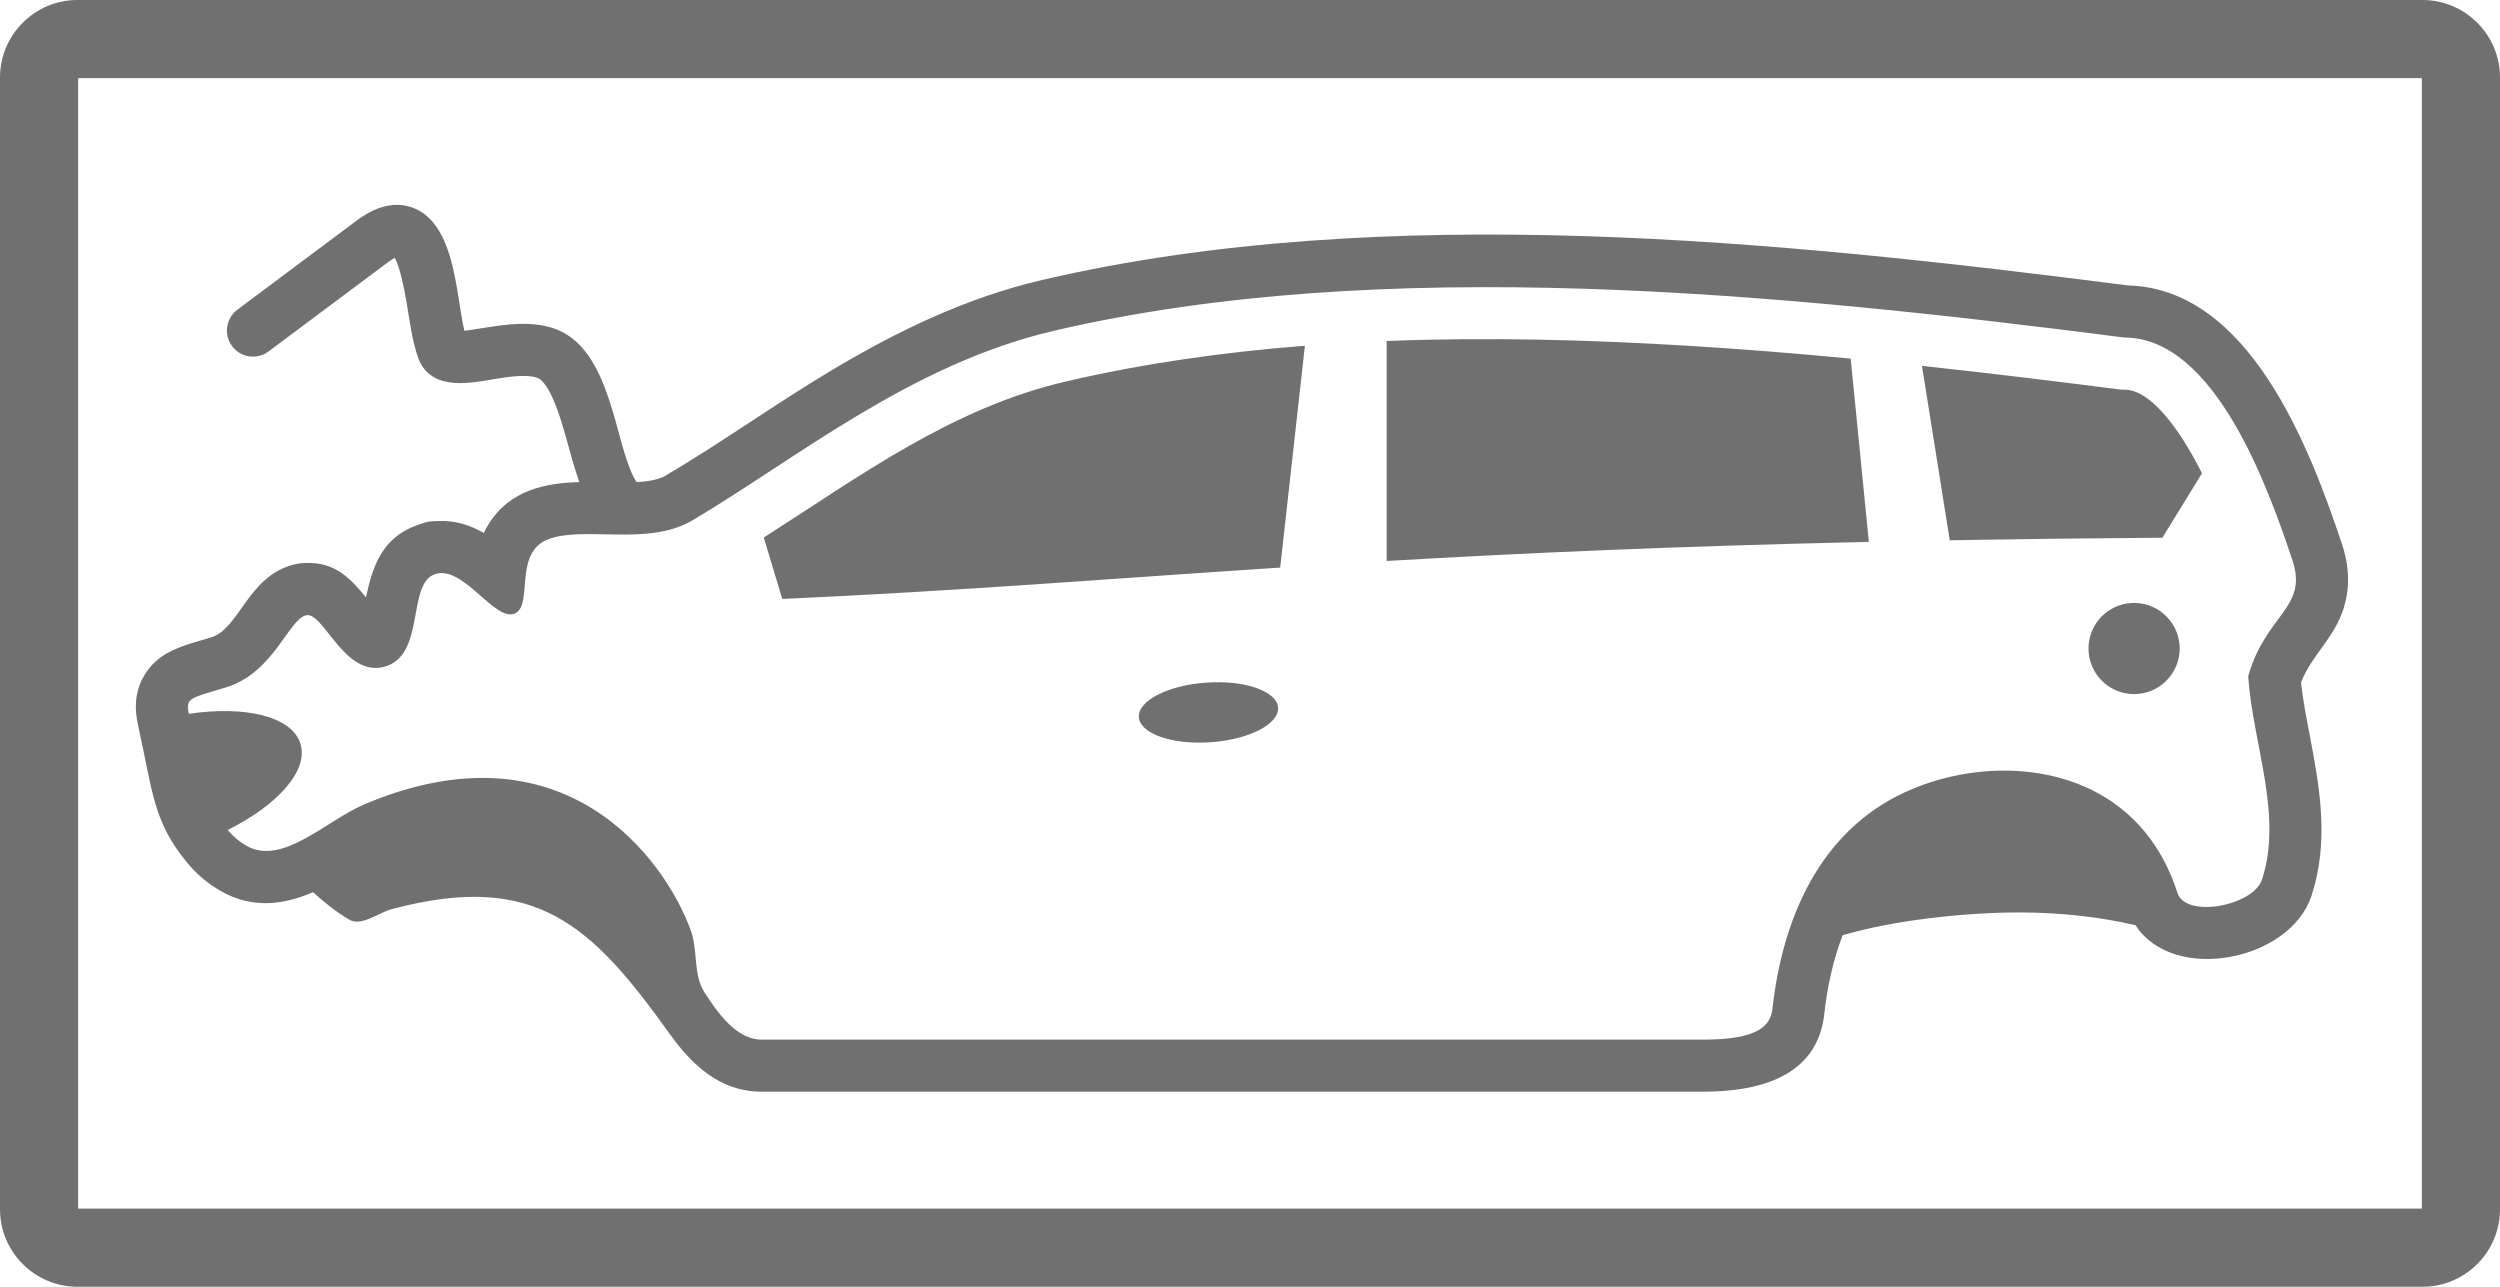
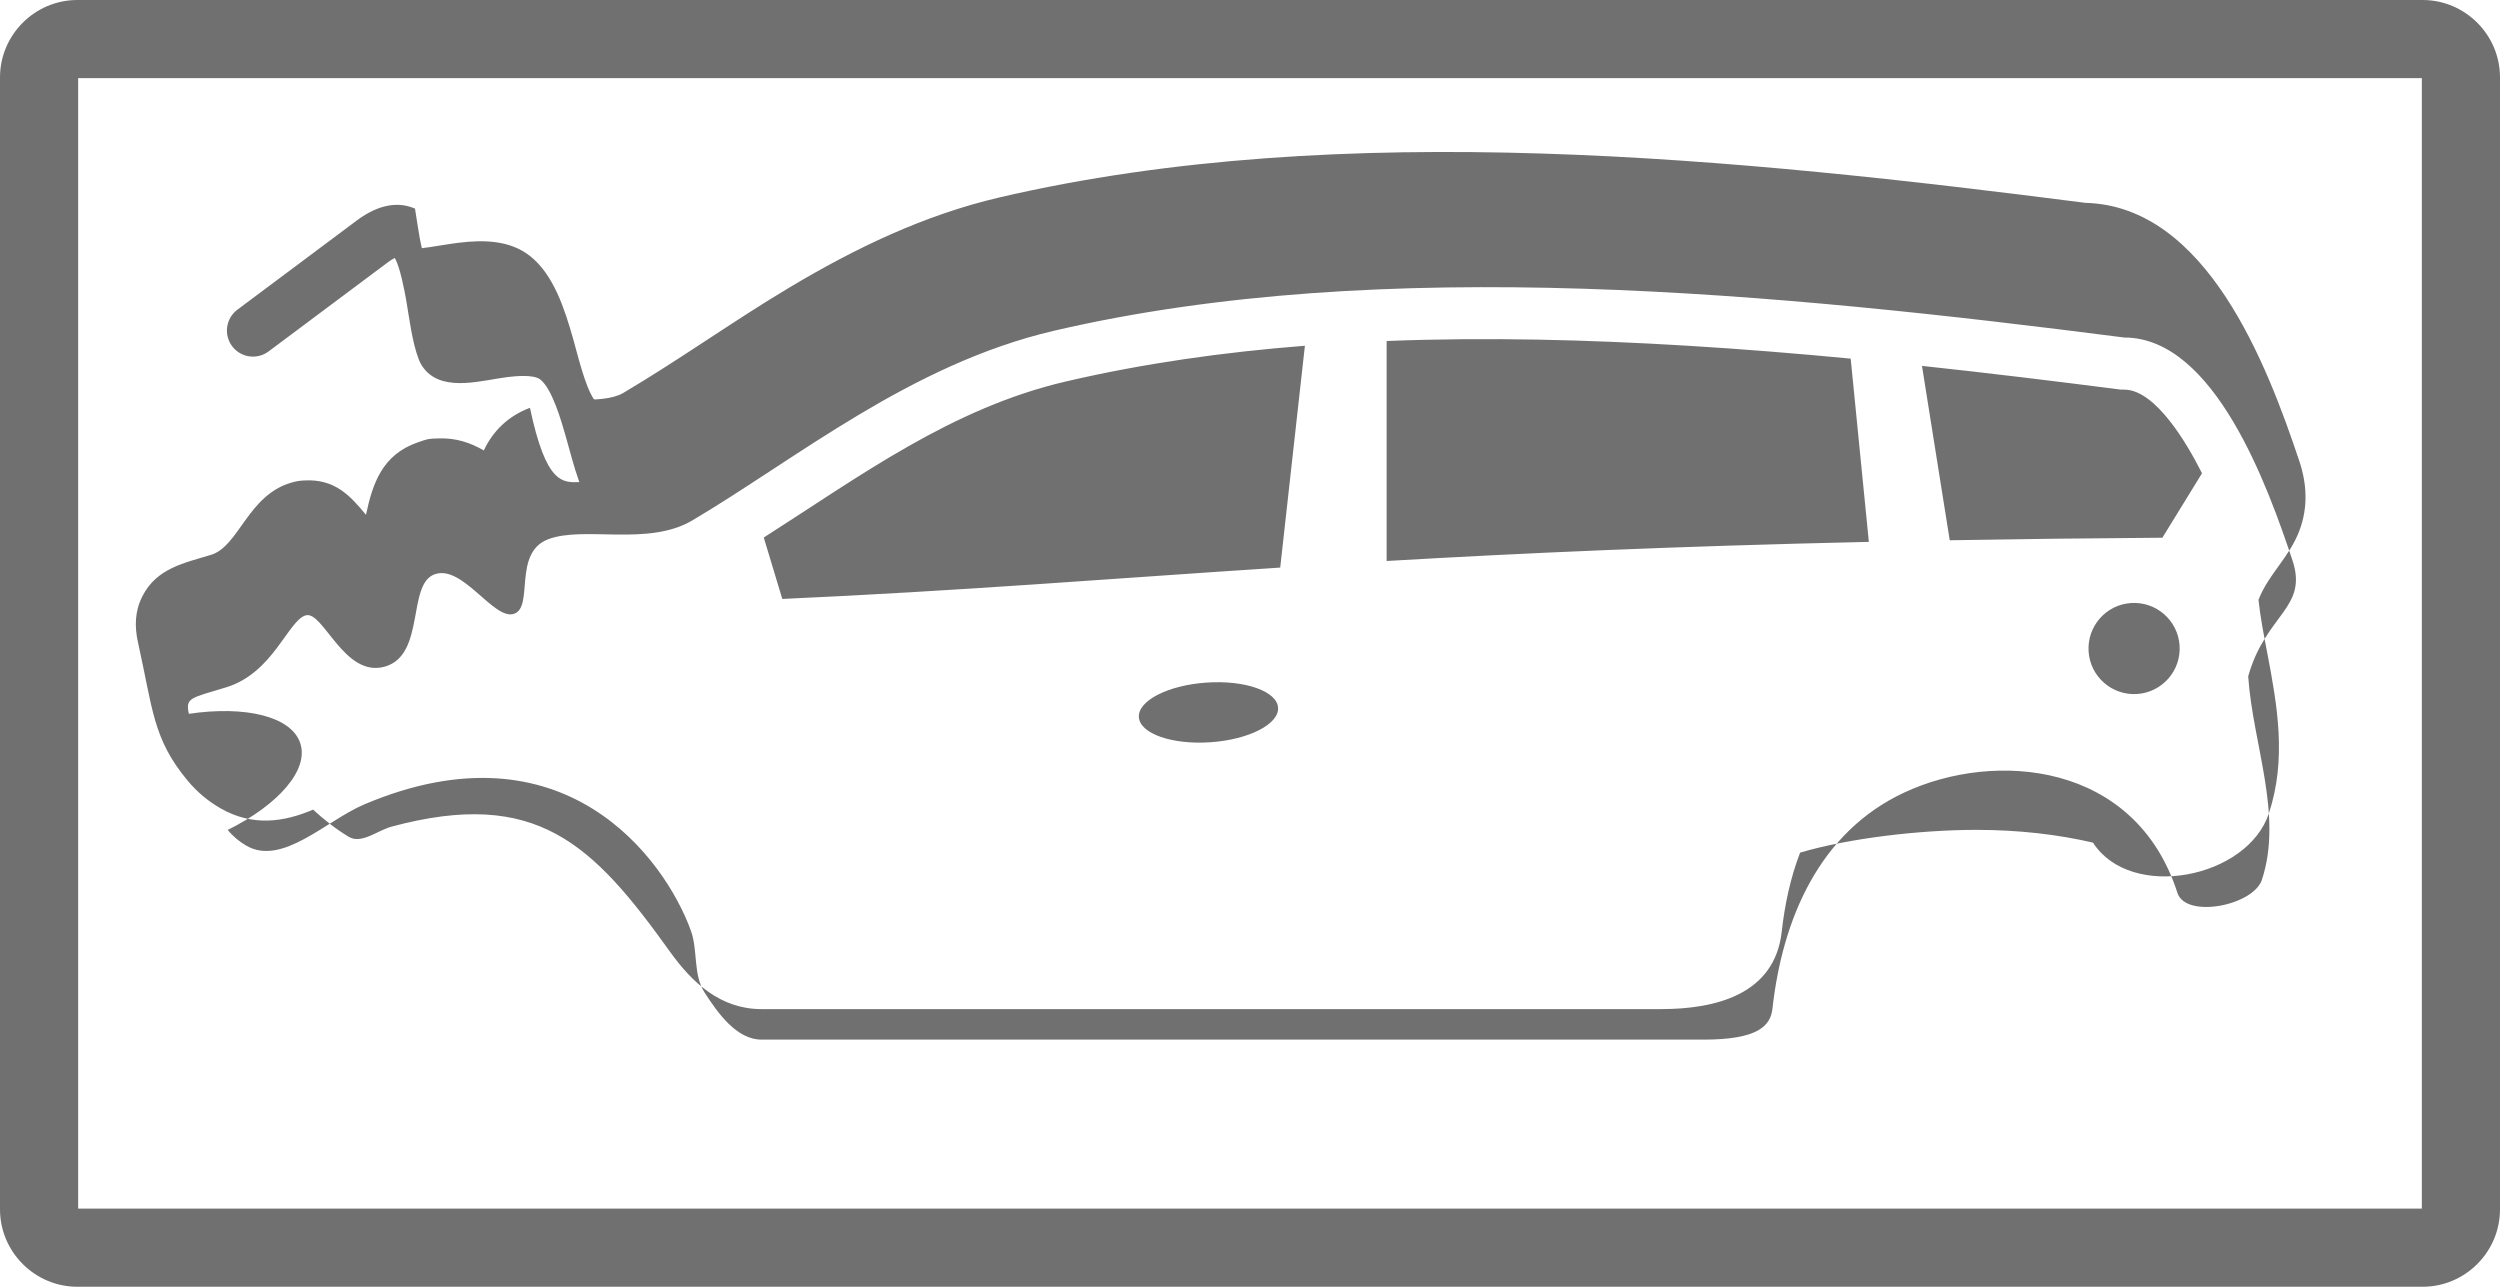
<svg xmlns="http://www.w3.org/2000/svg" version="1.1" id="Ebene_1" width="272" height="140" viewBox="0 0 272 140" overflow="visible" enable-background="new 0 0 272 140" xml:space="preserve">
-   <path fill-rule="evenodd" clip-rule="evenodd" fill="#707070" d="M141.973,37.618c-8.825,0.689-17.56,1.918-26.009,3.888  c-12.44,2.899-22.391,10.296-32.866,16.977l1.962,6.504l0.054,0.179c19.322-0.873,35.298-2.181,54.173-3.413L141.973,37.618  L141.973,37.618z M131.257,74.266c4.182-0.289,7.672,0.93,7.796,2.722c0.124,1.792-3.167,3.479-7.348,3.768  s-7.672-0.931-7.796-2.722C123.786,76.242,127.077,74.554,131.257,74.266L131.257,74.266z M231.847,65.61  c-2.732,0.188-4.795,2.558-4.606,5.29c0.188,2.732,2.558,4.795,5.29,4.607c2.732-0.189,4.795-2.558,4.606-5.29  C236.948,67.485,234.579,65.422,231.847,65.61L231.847,65.61z M201.355,39.019c-5.928-0.566-11.863-1.047-17.808-1.407  c-10.685-0.647-21.703-0.943-32.682-0.511v23.935c14.575-0.85,31.289-1.606,52.466-2.08L201.355,39.019L201.355,39.019z   M239.576,51.498l-0.204-0.404c-1.315-2.579-4.792-8.702-8.249-8.702h-0.362l-0.359-0.046c-7.087-0.91-14.184-1.775-21.291-2.538  l3.02,18.973c7.194-0.126,14.88-0.221,23.135-0.277L239.576,51.498L239.576,51.498z M63.032,52.455  c-0.609-1.694-1.062-3.518-1.503-5.06c-0.442-1.544-1.449-5.105-2.757-6.113c-0.721-0.555-2.679-0.363-3.516-0.261  c-2.734,0.332-6.803,1.63-8.943-0.701c-0.331-0.36-0.587-0.779-0.76-1.237c-0.728-1.926-1.003-4.383-1.36-6.427  c-0.145-0.831-0.651-3.612-1.246-4.594c-0.269,0.135-0.593,0.362-0.742,0.473l-12.947,9.673l-0.038,0.029l-0.04,0.029l-0.004,0.003  c-1.251,0.898-2.998,0.633-3.923-0.607c-0.926-1.239-0.686-2.989,0.531-3.935l-0.001,0l13.03-9.735  c1.837-1.373,4.092-2.271,6.338-1.296c3.249,1.409,4.084,5.869,4.628,8.985c0.214,1.226,0.413,2.924,0.75,4.306  c0.309-0.033,0.619-0.081,0.809-0.108c1.081-0.158,2.151-0.355,3.236-0.487c2.623-0.318,5.465-0.291,7.658,1.398  c2.661,2.049,3.858,5.935,4.748,9.044c0.498,1.739,1.272,5.095,2.257,6.587c0.045,0.013,0.102,0.021,0.165,0.025  c0.464-0.029,0.961-0.078,1.441-0.167c0.209-0.044,0.422-0.094,0.637-0.147c0.348-0.099,0.672-0.226,0.949-0.39  c6.127-3.625,11.934-7.8,18.06-11.46c7.201-4.302,14.691-7.909,22.901-9.822c37.284-8.688,80.438-4.238,118.137,0.596  c13.183,0.345,19.755,17.6,23.266,28.098c0.837,2.506,0.953,5.022,0.024,7.522c-1.1,2.96-3.36,4.732-4.467,7.573  c0.202,1.914,0.583,3.832,0.943,5.71c1.133,5.911,2.119,11.623,0.196,17.502c-2.316,7.084-15.025,9.599-19.143,3.204  c-3.8-0.888-8.109-1.39-12.676-1.39c-6.189,0-13.967,0.921-19.192,2.478c-1.056,2.738-1.677,5.696-2,8.602  c-0.767,6.889-7.288,8.421-13.137,8.421H82.863c-4.491,0-7.557-2.881-9.966-6.242c-8.441-11.781-14.516-17.837-30.276-13.617  c-1.545,0.414-3.297,1.939-4.669,1.117c-1.406-0.842-2.683-1.856-3.89-2.962c-3.208,1.375-6.6,1.844-10.064-0.139  c-1.371-0.784-2.57-1.798-3.58-3.01c-3.808-4.569-3.792-7.828-5.401-15.029c-0.388-1.735-0.353-3.4,0.47-5.027  c1.552-3.068,4.543-3.62,7.483-4.519c3.023-0.925,3.998-6.491,8.724-7.851c0.566-0.163,0.819-0.206,1.4-0.239  c3.338-0.194,5.014,1.665,6.725,3.736c0.721-3.401,1.76-6.53,5.619-7.875c1.223-0.426,1.125-0.397,2.351-0.437  c1.818-0.059,3.401,0.47,4.851,1.308c0.977-2.079,2.6-3.725,5.019-4.637C59.416,52.695,61.216,52.498,63.032,52.455L63.032,52.455z   M39.647,87.512c-4.167,1.764-8.926,6.744-12.836,4.505c-0.811-0.464-1.479-1.046-2.039-1.718c5.542-2.754,8.89-6.562,7.883-9.48  c-1-2.898-5.996-4.059-12.107-3.157c-0.397-1.779,0.21-1.705,4.079-2.888c5.092-1.558,6.729-7.275,8.632-7.823  c1.904-0.547,4.192,6.848,8.622,5.573c4.43-1.274,2.373-8.983,5.421-10.046c3.049-1.063,6.4,5.02,8.611,4.307  c2.211-0.713-0.156-6.65,3.745-8.121c3.9-1.472,10.853,0.805,15.659-2.039c11.34-6.71,23.755-17.002,39.361-20.64  c35.837-8.351,78.827-4.09,116.447,0.738c9.872,0,15.683,16.429,18.292,24.232c1.742,5.213-2.915,5.853-4.814,12.631  c0.499,7.373,3.804,15.066,1.498,22.118c-0.927,2.835-8.289,4.273-9.2,1.434c-4.572-14.254-19.856-15.516-29.724-10.908  c-9.27,4.328-13.254,13.807-14.333,23.503c-0.209,1.877-1.564,3.379-7.502,3.379H82.863c-2.731,0-4.765-2.9-6.204-5.12  c-1.269-1.957-0.706-4.584-1.498-6.758C72.305,93.39,61.336,78.331,39.647,87.512L39.647,87.512z M263.579,140  c-281.071,0-105.601,0-255.159,0C3.789,140,0,136.211,0,131.58V8.42C0,3.789,3.789,0,8.42,0c37.992,0-7.779,0,255.159,0  C268.21,0,272,3.789,272,8.42c0,41.053,0,82.106,0,123.159C272,136.211,268.21,140,263.579,140L263.579,140z M263.496,131.496  c-84.997,0-169.995,0-254.992,0V8.504c84.997,0,169.995,0,254.992,0C263.496,94.679,263.496,70.625,263.496,131.496z" />
+   <path fill-rule="evenodd" clip-rule="evenodd" fill="#707070" d="M141.973,37.618c-8.825,0.689-17.56,1.918-26.009,3.888  c-12.44,2.899-22.391,10.296-32.866,16.977l1.962,6.504l0.054,0.179c19.322-0.873,35.298-2.181,54.173-3.413L141.973,37.618  L141.973,37.618z M131.257,74.266c4.182-0.289,7.672,0.93,7.796,2.722c0.124,1.792-3.167,3.479-7.348,3.768  s-7.672-0.931-7.796-2.722C123.786,76.242,127.077,74.554,131.257,74.266L131.257,74.266z M231.847,65.61  c-2.732,0.188-4.795,2.558-4.606,5.29c0.188,2.732,2.558,4.795,5.29,4.607c2.732-0.189,4.795-2.558,4.606-5.29  C236.948,67.485,234.579,65.422,231.847,65.61L231.847,65.61z M201.355,39.019c-5.928-0.566-11.863-1.047-17.808-1.407  c-10.685-0.647-21.703-0.943-32.682-0.511v23.935c14.575-0.85,31.289-1.606,52.466-2.08L201.355,39.019L201.355,39.019z   M239.576,51.498l-0.204-0.404c-1.315-2.579-4.792-8.702-8.249-8.702h-0.362l-0.359-0.046c-7.087-0.91-14.184-1.775-21.291-2.538  l3.02,18.973c7.194-0.126,14.88-0.221,23.135-0.277L239.576,51.498L239.576,51.498z M63.032,52.455  c-0.609-1.694-1.062-3.518-1.503-5.06c-0.442-1.544-1.449-5.105-2.757-6.113c-0.721-0.555-2.679-0.363-3.516-0.261  c-2.734,0.332-6.803,1.63-8.943-0.701c-0.331-0.36-0.587-0.779-0.76-1.237c-0.728-1.926-1.003-4.383-1.36-6.427  c-0.145-0.831-0.651-3.612-1.246-4.594c-0.269,0.135-0.593,0.362-0.742,0.473l-12.947,9.673l-0.038,0.029l-0.04,0.029l-0.004,0.003  c-1.251,0.898-2.998,0.633-3.923-0.607c-0.926-1.239-0.686-2.989,0.531-3.935l-0.001,0l13.03-9.735  c1.837-1.373,4.092-2.271,6.338-1.296c0.214,1.226,0.413,2.924,0.75,4.306  c0.309-0.033,0.619-0.081,0.809-0.108c1.081-0.158,2.151-0.355,3.236-0.487c2.623-0.318,5.465-0.291,7.658,1.398  c2.661,2.049,3.858,5.935,4.748,9.044c0.498,1.739,1.272,5.095,2.257,6.587c0.045,0.013,0.102,0.021,0.165,0.025  c0.464-0.029,0.961-0.078,1.441-0.167c0.209-0.044,0.422-0.094,0.637-0.147c0.348-0.099,0.672-0.226,0.949-0.39  c6.127-3.625,11.934-7.8,18.06-11.46c7.201-4.302,14.691-7.909,22.901-9.822c37.284-8.688,80.438-4.238,118.137,0.596  c13.183,0.345,19.755,17.6,23.266,28.098c0.837,2.506,0.953,5.022,0.024,7.522c-1.1,2.96-3.36,4.732-4.467,7.573  c0.202,1.914,0.583,3.832,0.943,5.71c1.133,5.911,2.119,11.623,0.196,17.502c-2.316,7.084-15.025,9.599-19.143,3.204  c-3.8-0.888-8.109-1.39-12.676-1.39c-6.189,0-13.967,0.921-19.192,2.478c-1.056,2.738-1.677,5.696-2,8.602  c-0.767,6.889-7.288,8.421-13.137,8.421H82.863c-4.491,0-7.557-2.881-9.966-6.242c-8.441-11.781-14.516-17.837-30.276-13.617  c-1.545,0.414-3.297,1.939-4.669,1.117c-1.406-0.842-2.683-1.856-3.89-2.962c-3.208,1.375-6.6,1.844-10.064-0.139  c-1.371-0.784-2.57-1.798-3.58-3.01c-3.808-4.569-3.792-7.828-5.401-15.029c-0.388-1.735-0.353-3.4,0.47-5.027  c1.552-3.068,4.543-3.62,7.483-4.519c3.023-0.925,3.998-6.491,8.724-7.851c0.566-0.163,0.819-0.206,1.4-0.239  c3.338-0.194,5.014,1.665,6.725,3.736c0.721-3.401,1.76-6.53,5.619-7.875c1.223-0.426,1.125-0.397,2.351-0.437  c1.818-0.059,3.401,0.47,4.851,1.308c0.977-2.079,2.6-3.725,5.019-4.637C59.416,52.695,61.216,52.498,63.032,52.455L63.032,52.455z   M39.647,87.512c-4.167,1.764-8.926,6.744-12.836,4.505c-0.811-0.464-1.479-1.046-2.039-1.718c5.542-2.754,8.89-6.562,7.883-9.48  c-1-2.898-5.996-4.059-12.107-3.157c-0.397-1.779,0.21-1.705,4.079-2.888c5.092-1.558,6.729-7.275,8.632-7.823  c1.904-0.547,4.192,6.848,8.622,5.573c4.43-1.274,2.373-8.983,5.421-10.046c3.049-1.063,6.4,5.02,8.611,4.307  c2.211-0.713-0.156-6.65,3.745-8.121c3.9-1.472,10.853,0.805,15.659-2.039c11.34-6.71,23.755-17.002,39.361-20.64  c35.837-8.351,78.827-4.09,116.447,0.738c9.872,0,15.683,16.429,18.292,24.232c1.742,5.213-2.915,5.853-4.814,12.631  c0.499,7.373,3.804,15.066,1.498,22.118c-0.927,2.835-8.289,4.273-9.2,1.434c-4.572-14.254-19.856-15.516-29.724-10.908  c-9.27,4.328-13.254,13.807-14.333,23.503c-0.209,1.877-1.564,3.379-7.502,3.379H82.863c-2.731,0-4.765-2.9-6.204-5.12  c-1.269-1.957-0.706-4.584-1.498-6.758C72.305,93.39,61.336,78.331,39.647,87.512L39.647,87.512z M263.579,140  c-281.071,0-105.601,0-255.159,0C3.789,140,0,136.211,0,131.58V8.42C0,3.789,3.789,0,8.42,0c37.992,0-7.779,0,255.159,0  C268.21,0,272,3.789,272,8.42c0,41.053,0,82.106,0,123.159C272,136.211,268.21,140,263.579,140L263.579,140z M263.496,131.496  c-84.997,0-169.995,0-254.992,0V8.504c84.997,0,169.995,0,254.992,0C263.496,94.679,263.496,70.625,263.496,131.496z" />
</svg>